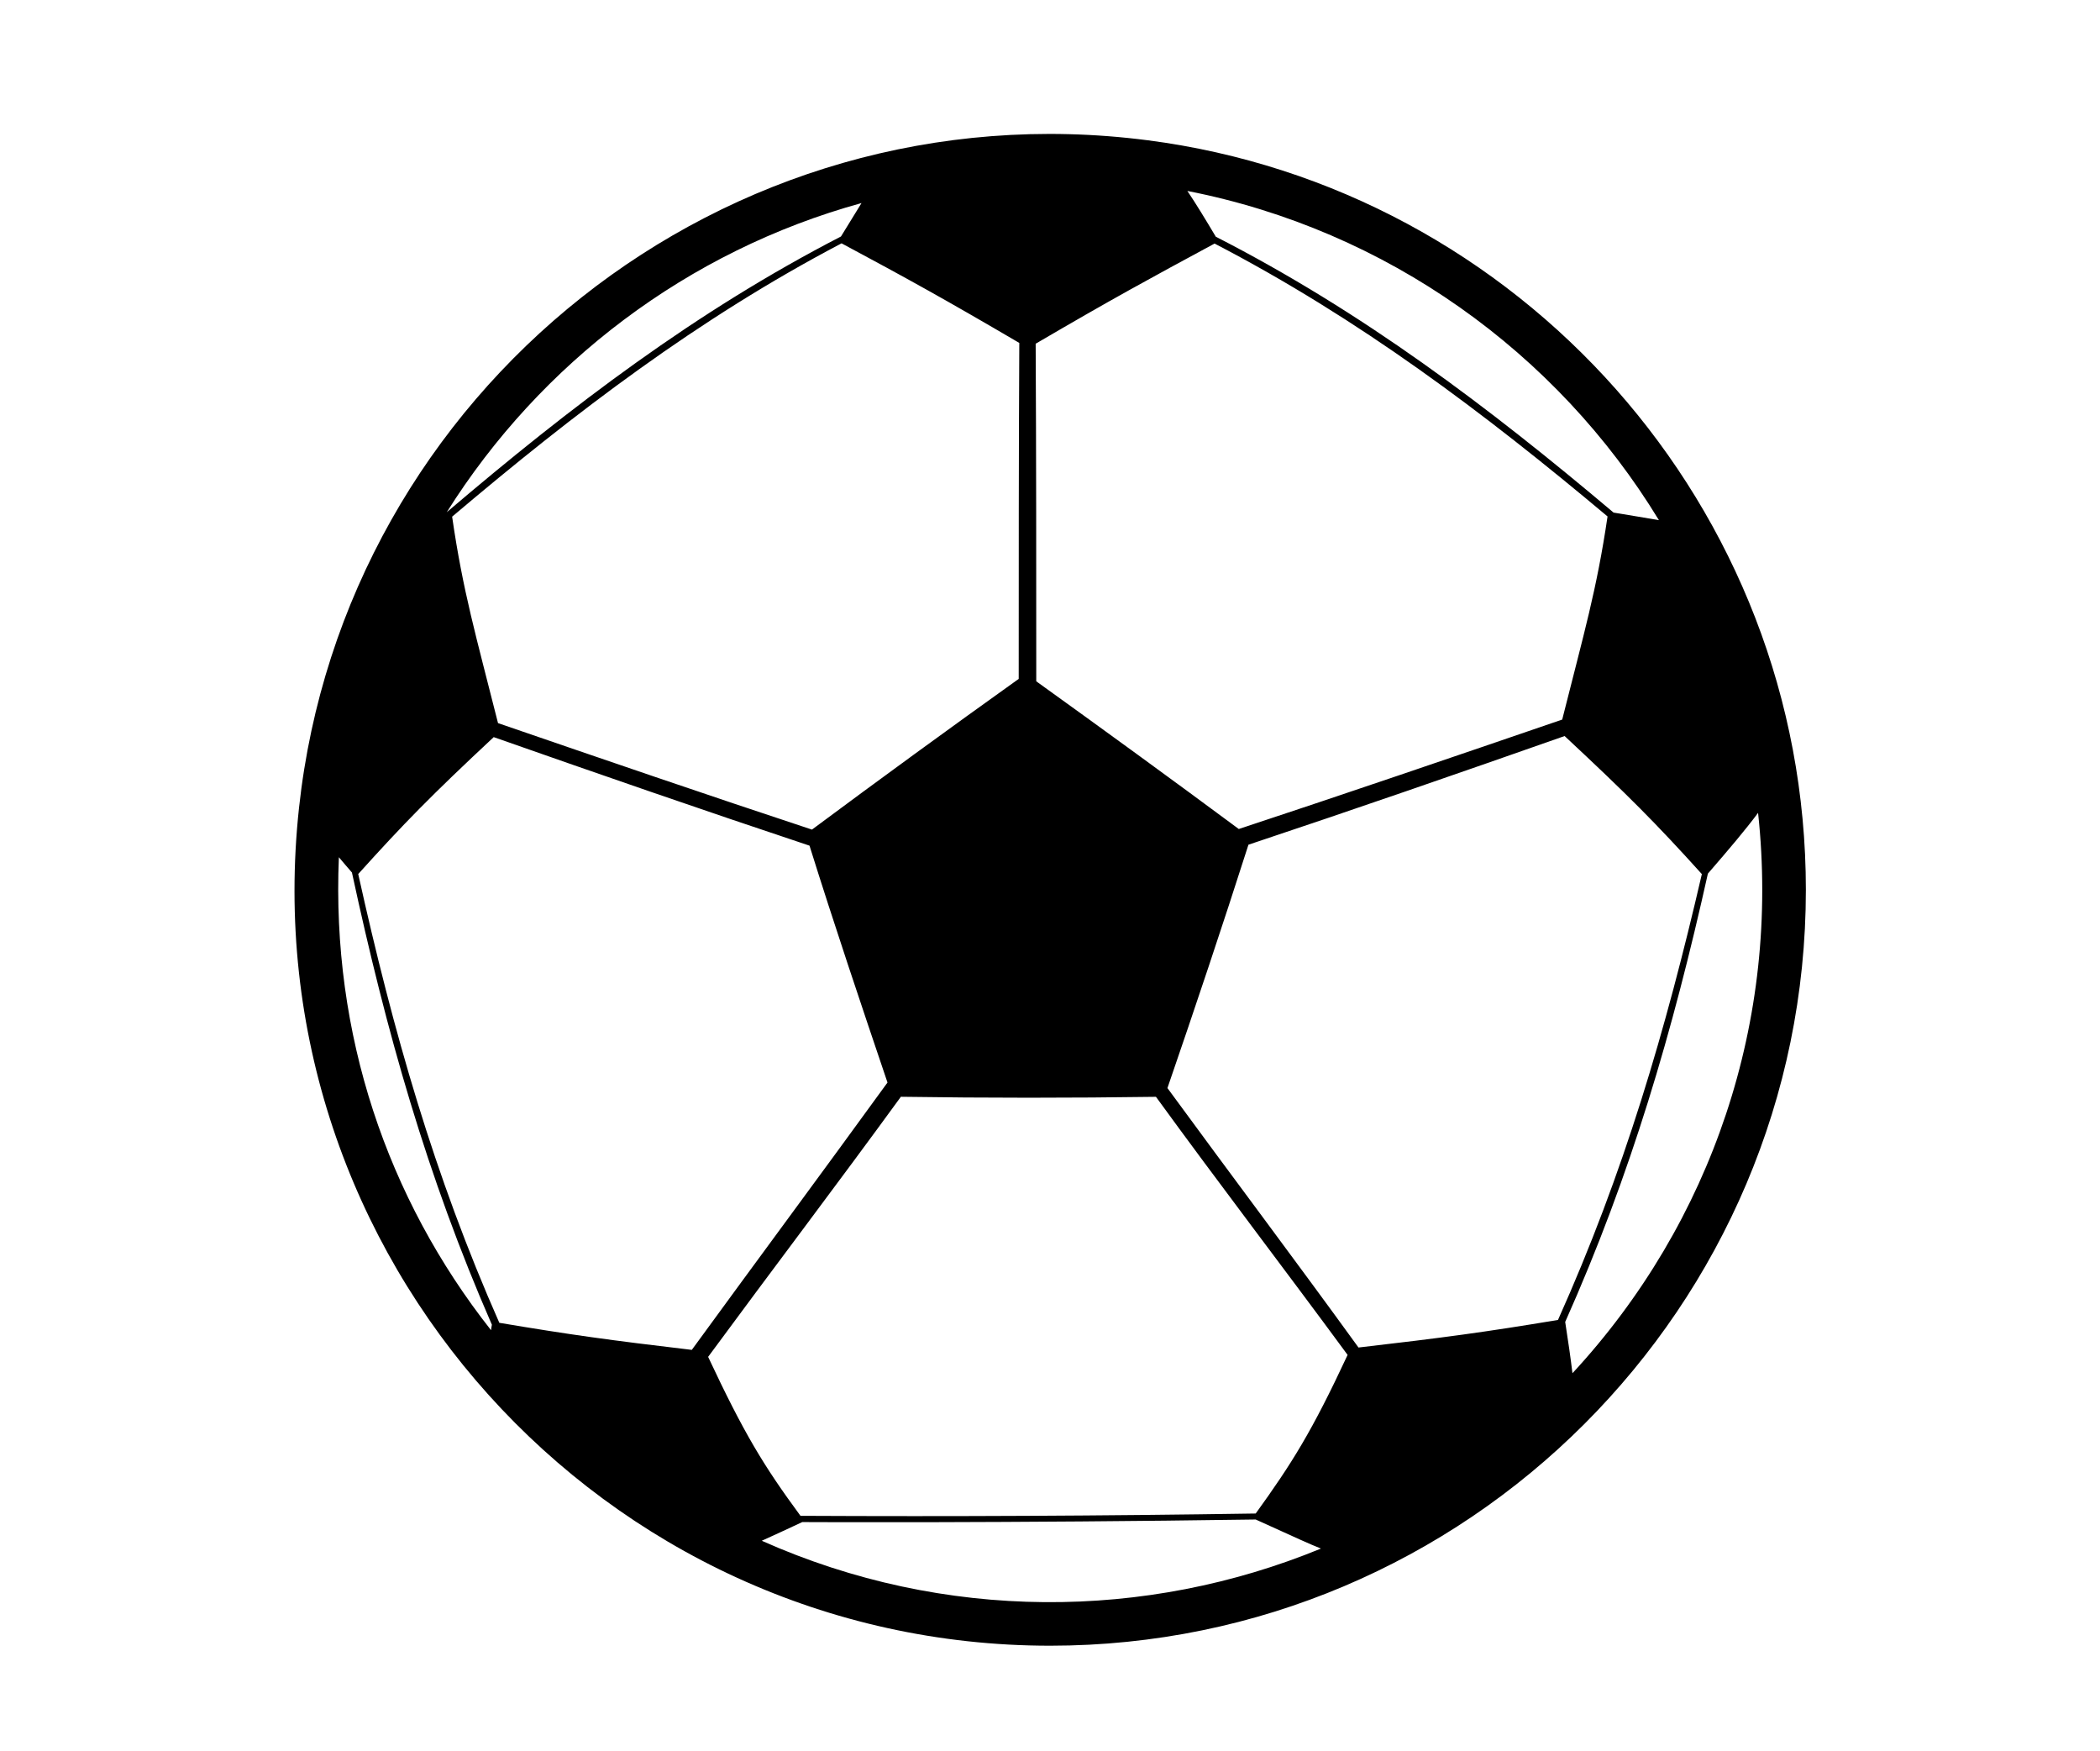
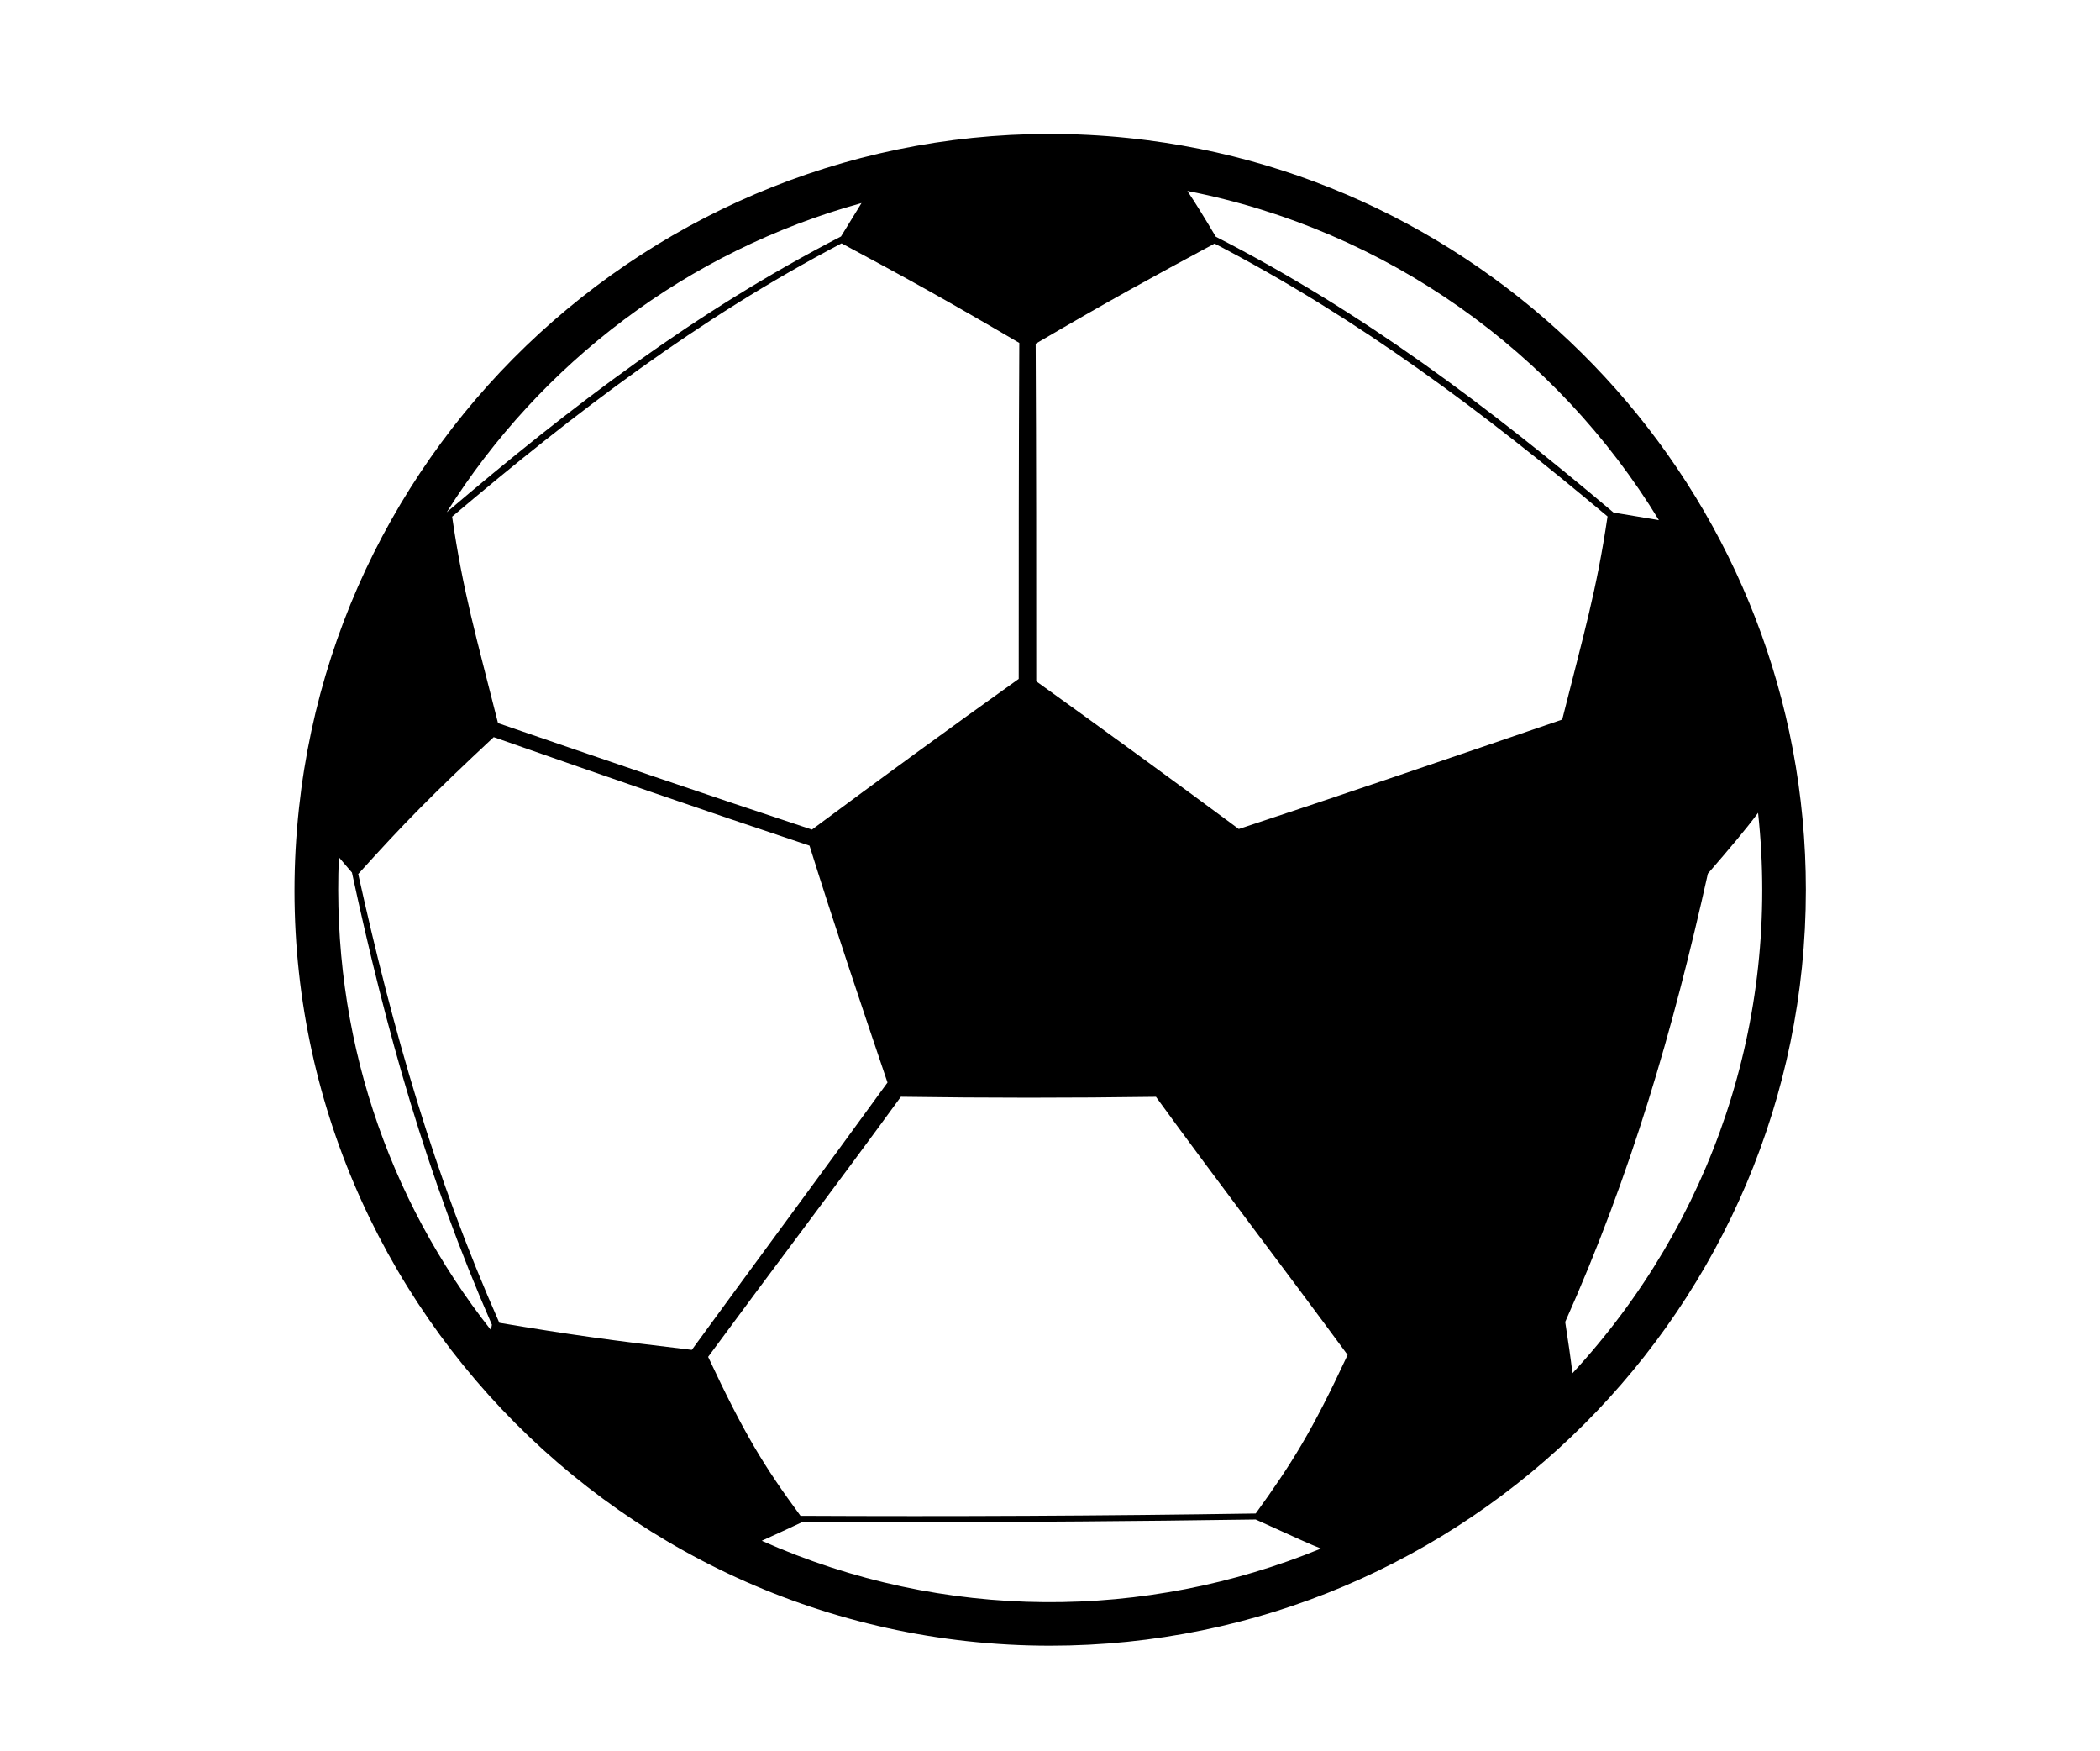
<svg xmlns="http://www.w3.org/2000/svg" xmlns:ns1="http://www.inkscape.org/namespaces/inkscape" xmlns:ns2="http://sodipodi.sourceforge.net/DTD/sodipodi-0.dtd" width="42.333mm" height="35.292mm" viewBox="0 0 42.333 35.292" version="1.1" id="svg34651" ns1:version="1.0.2-2 (e86c870879, 2021-01-15)" ns2:docname="ball34x20.svg">
  <defs id="defs34645" />
  <ns2:namedview id="base" pagecolor="#ffffff" bordercolor="#666666" borderopacity="1.0" ns1:pageopacity="0.0" ns1:pageshadow="2" ns1:zoom="2.8" ns1:cx="77.194212" ns1:cy="75.305324" ns1:document-units="mm" ns1:current-layer="layer1" ns1:document-rotation="0" showgrid="false" ns1:window-width="1280" ns1:window-height="953" ns1:window-x="-8" ns1:window-y="-8" ns1:window-maximized="1" />
  <g ns1:label="Слой 1" ns1:groupmode="layer" id="layer1">
-     <rect style="fill:none;fill-opacity:1;stroke-width:2.245;stroke-miterlimit:10;stop-color:#000000" id="rect34627" width="42.333" height="35.292" x="-0.189" y="0.119" ns1:export-filename="C:\Users\Home\Dropbox\klient\02 ollin.de\Design\vecteezy_hair-icon-design-isolated-on-white-background-hair-treatment_2385747\hair34x20.png" ns1:export-xdpi="24.470201" ns1:export-ydpi="24.470201" />
    <g id="g34763" transform="matrix(0.914,0,0,0.914,-1203.579,-865.978)" style="fill:#000000;fill-opacity:1">
-       <path id="path34761" style="fill:#000000;fill-opacity:1;fill-rule:nonzero;stroke:none;stroke-width:0.133" d="m 1351.507,977.737 c -0.04,-0.332 -0.093,-0.697 -0.16,-1.129 1.453,-3.257 2.373,-6.409 3.147,-9.885 0.48,-0.555 0.827,-0.964 1.107,-1.34 0.493,4.563 -1.013,9.027 -4.093,12.355 z m -17.88,3.696 c 0.253,-0.116 0.547,-0.248 0.893,-0.412 0,0 4.56,0.024 10,-0.057 1.013,0.459 1.147,0.523 1.44,0.641 -3.853,1.585 -8.307,1.623 -12.333,-0.172 z m -9.327,-15.072 c 0.091,0.108 0.184,0.219 0.288,0.337 0.756,3.503 1.649,6.683 3.087,9.972 -0.01,0.041 -0.013,0.08 -0.019,0.12 -2.296,-2.912 -3.521,-6.529 -3.356,-10.429 z m 11.527,-14.424 c -0.133,0.216 -0.28,0.457 -0.453,0.737 -3.209,1.655 -5.952,3.745 -8.695,6.08 2.067,-3.289 5.316,-5.763 9.148,-6.817 z m 17.587,6.992 c -0.293,-0.051 -0.627,-0.105 -1,-0.167 -2.773,-2.34 -5.533,-4.425 -8.773,-6.083 -0.24,-0.403 -0.44,-0.731 -0.627,-1.009 4.4,0.861 8.147,3.559 10.4,7.259 z m -10.84,12.523 c 0.613,-1.781 1.213,-3.571 1.787,-5.367 2.333,-0.777 4.653,-1.581 6.973,-2.396 1.387,1.293 2.013,1.921 3.027,3.044 -0.8,3.456 -1.72,6.593 -3.173,9.831 -1.627,0.271 -2.533,0.392 -4.4,0.608 -1.387,-1.915 -2.813,-3.807 -4.213,-5.72 z m -2.907,-16.413 c 1.68,-0.983 2.493,-1.425 3.947,-2.209 3.187,1.656 5.92,3.713 8.667,6.017 -0.24,1.627 -0.52,2.571 -1,4.479 -2.373,0.813 -4.747,1.625 -7.133,2.413 -1.48,-1.097 -2.973,-2.183 -4.467,-3.257 0,-2.48 0,-4.961 -0.013,-7.443 z m -2.973,16.604 c 1.88,0.028 3.747,0.028 5.627,10e-4 1.387,1.909 2.827,3.787 4.227,5.691 -0.787,1.689 -1.227,2.389 -2.027,3.497 -3.347,0.052 -6.693,0.068 -10.04,0.051 -0.813,-1.104 -1.245,-1.815 -2.037,-3.505 1.411,-1.917 2.851,-3.812 4.251,-5.735 z m -9.896,-12.791 c 2.717,-2.3 5.432,-4.371 8.589,-6.027 1.453,0.779 2.253,1.219 3.92,2.196 -0.013,2.469 -0.013,4.937 -0.013,7.408 -1.533,1.095 -3.053,2.203 -4.56,3.323 -2.315,-0.765 -4.62,-1.556 -6.924,-2.348 -0.489,-1.939 -0.773,-2.9 -1.012,-4.552 z m 0.917,4.861 c 2.316,0.813 4.635,1.617 6.965,2.393 0.547,1.748 1.133,3.489 1.72,5.223 -1.427,1.967 -2.88,3.924 -4.316,5.895 -1.805,-0.213 -2.673,-0.333 -4.245,-0.597 -1.441,-3.261 -2.341,-6.417 -3.112,-9.895 1.003,-1.113 1.613,-1.736 2.988,-3.019 z m 14.419,-13.161 c -9.327,-1.204 -17.716,5.536 -18.713,14.719 -1.076,9.884 6.699,18.476 16.567,18.476 9.187,0 16.667,-7.473 16.667,-16.667 0,-8.445 -6.32,-15.469 -14.52,-16.528" />
+       <path id="path34761" style="fill:#000000;fill-opacity:1;fill-rule:nonzero;stroke:none;stroke-width:0.133" d="m 1351.507,977.737 c -0.04,-0.332 -0.093,-0.697 -0.16,-1.129 1.453,-3.257 2.373,-6.409 3.147,-9.885 0.48,-0.555 0.827,-0.964 1.107,-1.34 0.493,4.563 -1.013,9.027 -4.093,12.355 z m -17.88,3.696 c 0.253,-0.116 0.547,-0.248 0.893,-0.412 0,0 4.56,0.024 10,-0.057 1.013,0.459 1.147,0.523 1.44,0.641 -3.853,1.585 -8.307,1.623 -12.333,-0.172 z m -9.327,-15.072 c 0.091,0.108 0.184,0.219 0.288,0.337 0.756,3.503 1.649,6.683 3.087,9.972 -0.01,0.041 -0.013,0.08 -0.019,0.12 -2.296,-2.912 -3.521,-6.529 -3.356,-10.429 z m 11.527,-14.424 c -0.133,0.216 -0.28,0.457 -0.453,0.737 -3.209,1.655 -5.952,3.745 -8.695,6.08 2.067,-3.289 5.316,-5.763 9.148,-6.817 z m 17.587,6.992 c -0.293,-0.051 -0.627,-0.105 -1,-0.167 -2.773,-2.34 -5.533,-4.425 -8.773,-6.083 -0.24,-0.403 -0.44,-0.731 -0.627,-1.009 4.4,0.861 8.147,3.559 10.4,7.259 z m -10.84,12.523 z m -2.907,-16.413 c 1.68,-0.983 2.493,-1.425 3.947,-2.209 3.187,1.656 5.92,3.713 8.667,6.017 -0.24,1.627 -0.52,2.571 -1,4.479 -2.373,0.813 -4.747,1.625 -7.133,2.413 -1.48,-1.097 -2.973,-2.183 -4.467,-3.257 0,-2.48 0,-4.961 -0.013,-7.443 z m -2.973,16.604 c 1.88,0.028 3.747,0.028 5.627,10e-4 1.387,1.909 2.827,3.787 4.227,5.691 -0.787,1.689 -1.227,2.389 -2.027,3.497 -3.347,0.052 -6.693,0.068 -10.04,0.051 -0.813,-1.104 -1.245,-1.815 -2.037,-3.505 1.411,-1.917 2.851,-3.812 4.251,-5.735 z m -9.896,-12.791 c 2.717,-2.3 5.432,-4.371 8.589,-6.027 1.453,0.779 2.253,1.219 3.92,2.196 -0.013,2.469 -0.013,4.937 -0.013,7.408 -1.533,1.095 -3.053,2.203 -4.56,3.323 -2.315,-0.765 -4.62,-1.556 -6.924,-2.348 -0.489,-1.939 -0.773,-2.9 -1.012,-4.552 z m 0.917,4.861 c 2.316,0.813 4.635,1.617 6.965,2.393 0.547,1.748 1.133,3.489 1.72,5.223 -1.427,1.967 -2.88,3.924 -4.316,5.895 -1.805,-0.213 -2.673,-0.333 -4.245,-0.597 -1.441,-3.261 -2.341,-6.417 -3.112,-9.895 1.003,-1.113 1.613,-1.736 2.988,-3.019 z m 14.419,-13.161 c -9.327,-1.204 -17.716,5.536 -18.713,14.719 -1.076,9.884 6.699,18.476 16.567,18.476 9.187,0 16.667,-7.473 16.667,-16.667 0,-8.445 -6.32,-15.469 -14.52,-16.528" />
    </g>
  </g>
</svg>